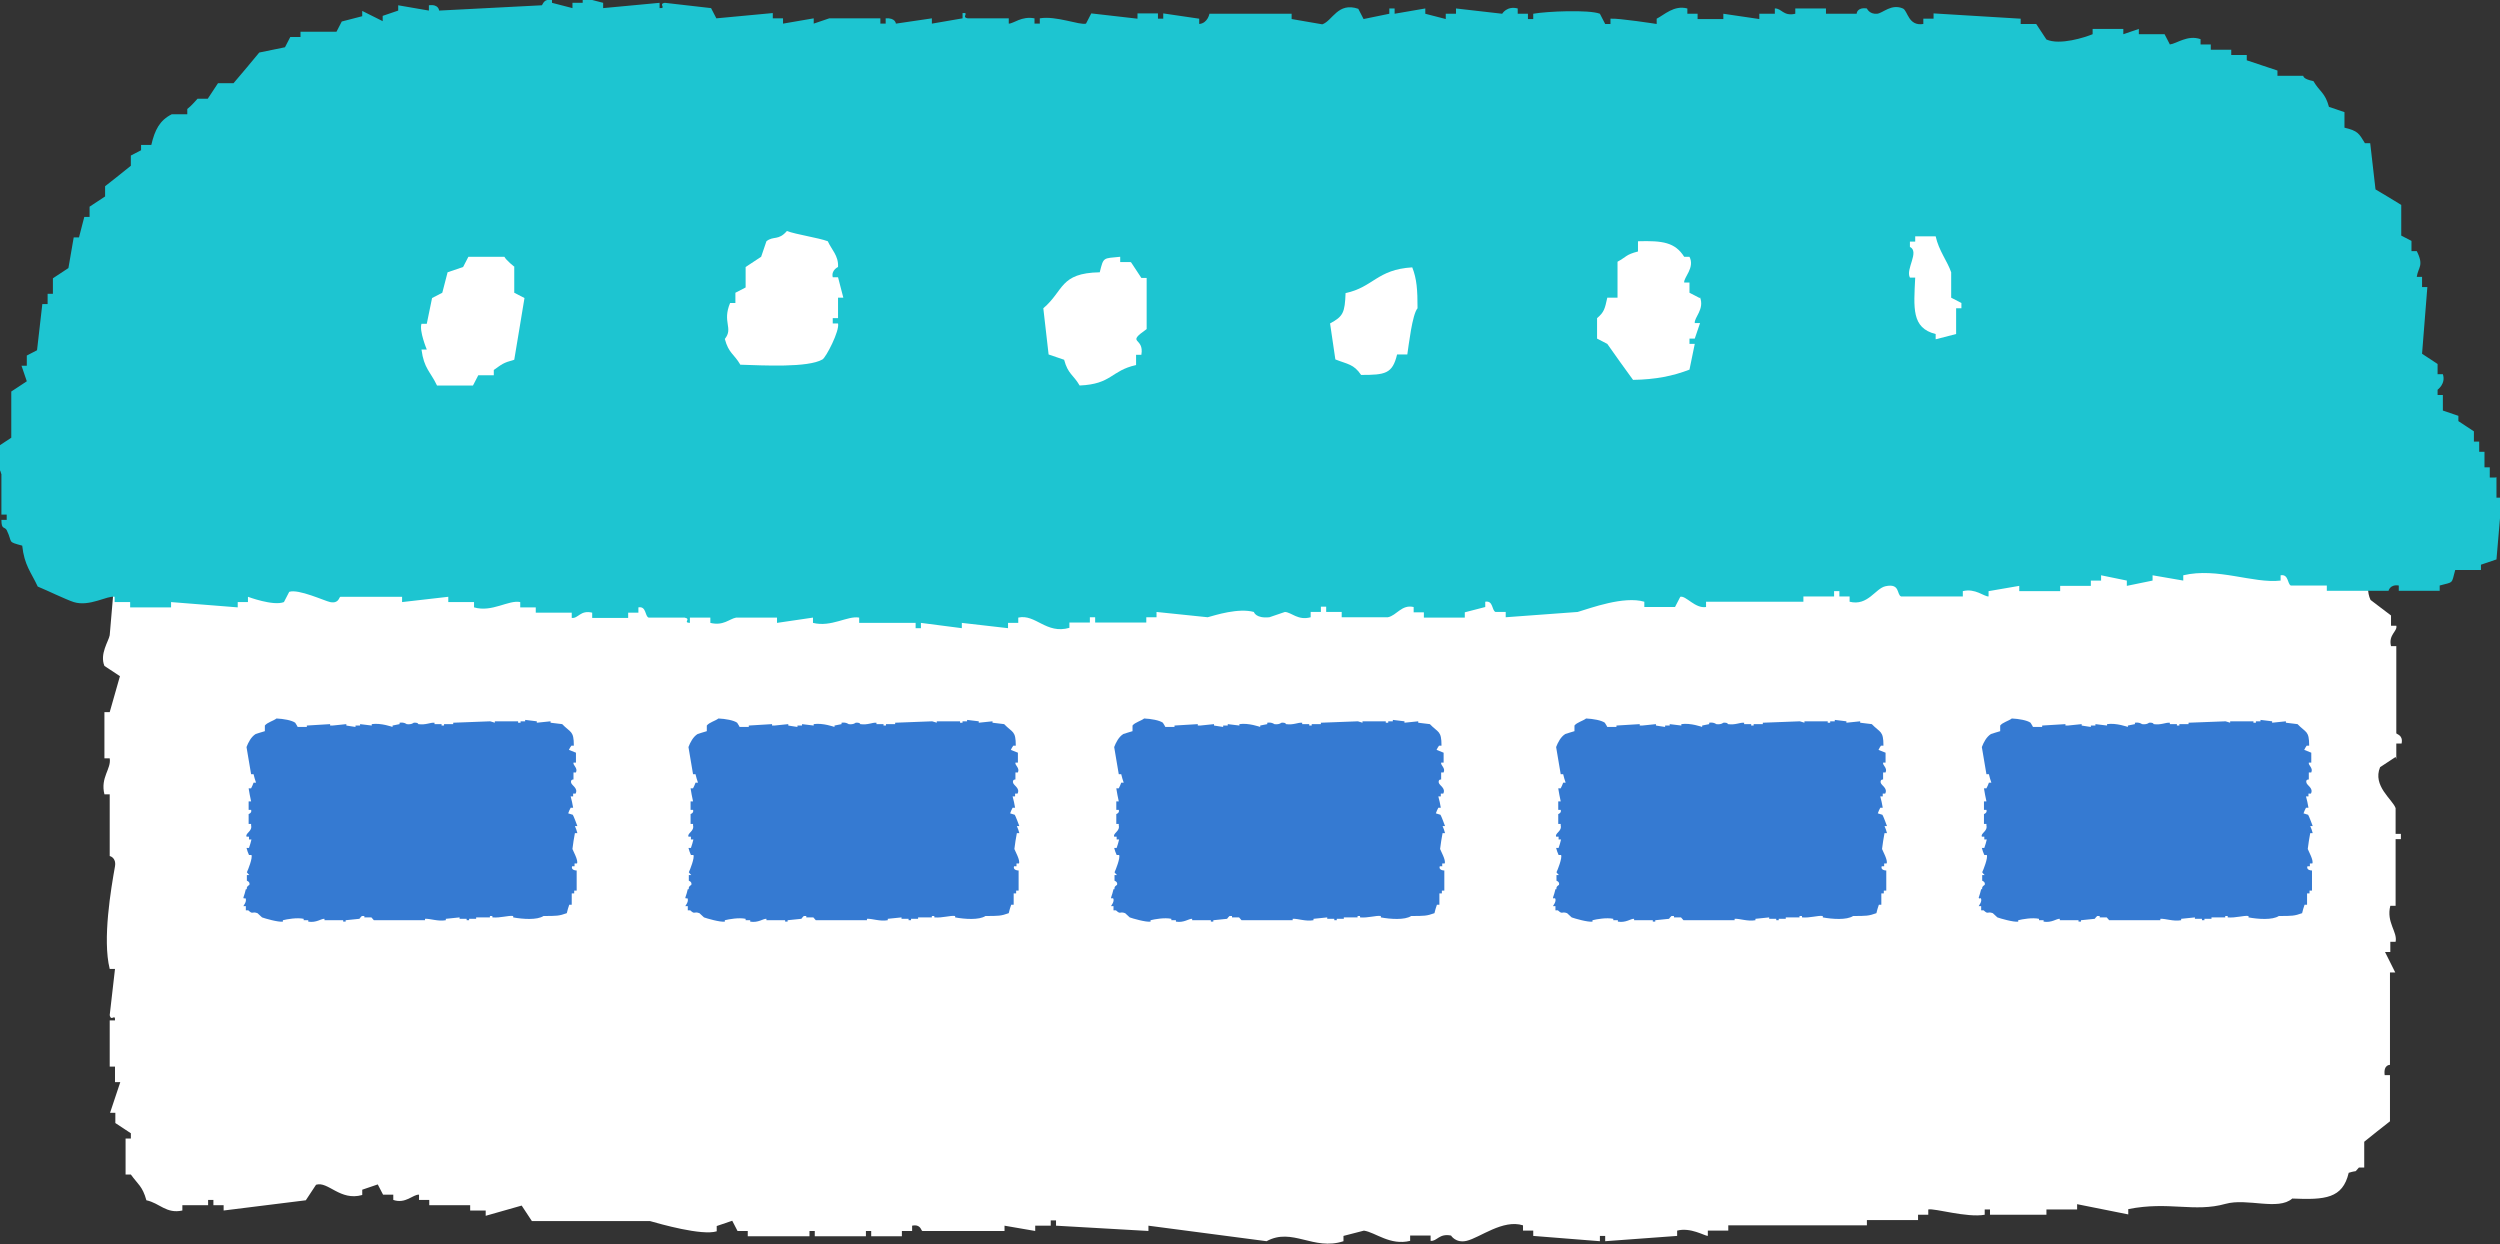
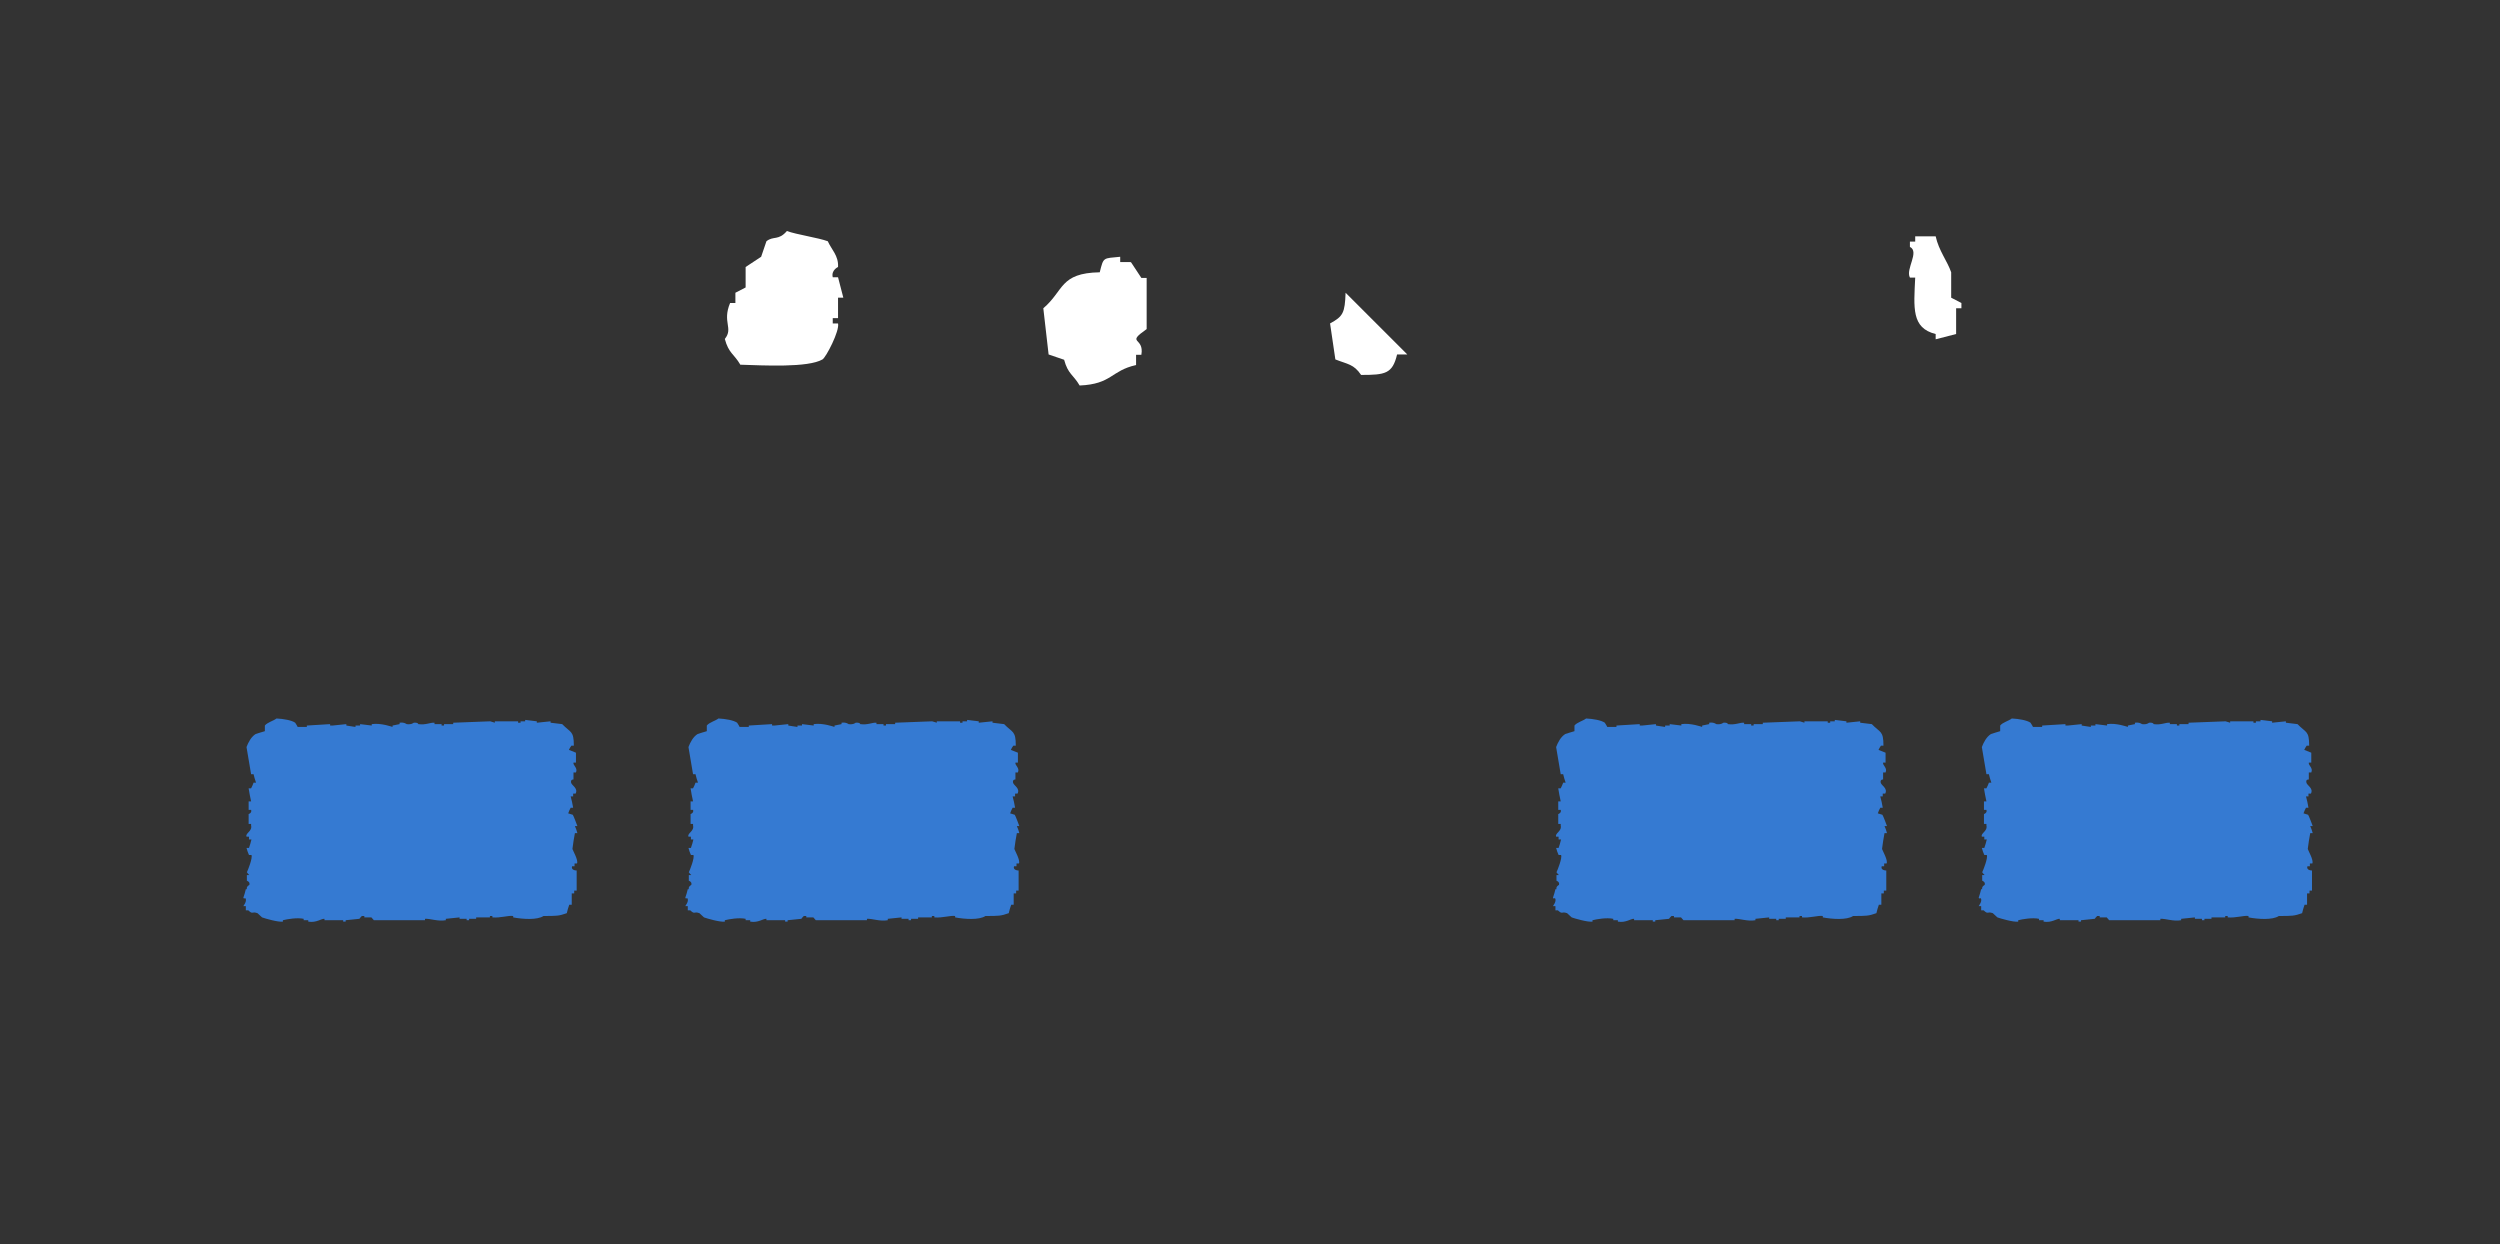
<svg xmlns="http://www.w3.org/2000/svg" id="_レイヤー_2" data-name="レイヤー 2" viewBox="0 0 70.88 35.27">
  <rect x="0" y="0" width="70.88" height="35.27" fill="#333333" stroke="none" />
  <defs>
    <style>
      .cls-1 {
        fill: #1dc5d1;
      }

      .cls-1, .cls-2, .cls-3 {
        fill-rule: evenodd;
      }

      .cls-2 {
        fill: #fff;
      }

      .cls-3 {
        fill: #357ad2;
      }
    </style>
  </defs>
  <g id="_文字" data-name="文字">
    <g>
-       <path class="cls-2" d="M67.94,21.52v-.44h.15c.05-.24-.14-.26-.15-.29v-2.47h-.15c-.08-.33.19-.42.15-.58h-.15v-.29c-.19-.15-.39-.29-.58-.44-.21-.44.13-1-.15-1.31-.21-.32-.66-.58-1.31-.44-.04,0-.04.2-.29.15v-.15c-.19-.05-.39-.1-.58-.15,0,0-.12.2-.44.15v-.15h-.15v.15h-.29v.15c-.22.05-1.2-.26-1.75-.15v.15c-.2,0-.23-.23-.58-.15v.15h-.58v-.15l-1.31-.15v.15h-.29c-.05.1-.1.19-.15.29-.47.16-.45-.22-.58-.29h-.29v-.15c-.6-.2-.59.41-1.02.29-.05-.1-.1-.19-.15-.29h-.73v.15c-.39-.05-.78-.1-1.16-.15v-.15c-.24.05-.48.1-.73.15,0,0-.08-.21-.44-.15v.15h-.15v-.15h-.73v.15c-.15.05-.29.1-.44.15-.05-.1-.1-.19-.15-.29-.78.05-1.55.1-2.33.15v-.15c-.36-.09-.54.15-.73.15-.19,0-.36-.23-.73-.15,0,0-.13.22-.44.15-1.5-.35-4.84-.28-6.11,0-.24-.05-.48-.1-.73-.15-.31,0-.29.15-.29.15h-3.93c-.11.04-.06.33-.29.29v-.15h-.73v-.15c-.29-.07-.44.15-.44.15-.44-.05-.87-.1-1.31-.15v.15h-.15v-.15c-.73.05-1.45.1-2.18.15v-.15h-.73v-.15h-.15v.15h-.58v-.15c-.12,0-.48.25-.87.15v-.15h-.87v.15c-.19.05-.39.1-.58.15v-.15c-.15-.05-.29-.1-.44-.15v-.15c-.55-.16-.6.39-1.16.29,0,0-.02-.18-.29-.15,0,0-.06.2-.29.15v-.15h-.29v-.15c-.24.05-.48.1-.73.15v-.15c-.63.15-1.26.29-1.89.44v.15c-.44.05-.43-.37-.58-.44-1.07.05-2.13.1-3.2.15v.15c-.44-.05-.87-.1-1.31-.15-.2.04.06.17-.15.15v-.15h-.58c-.13.05,0,.36-.44.29v-.15h-.73v-.15h-.15v.15c-.24.05-.48.1-.73.15v.15c-.19-.05-.39-.1-.58-.15v-.15c-.34.05-.68.1-1.02.15-.03,0-.05-.2-.29-.15v.15h-.44v.15c-.29-.05-.58-.1-.87-.15v.15h-.44v.15c-.1-.05-.19-.1-.29-.15-.48.05-.97.1-1.45.15v-.15h-.29v-.15c-.29-.08-.44.15-.44.15-.33.06-.44-.15-.44-.15-.41-.07-.77.28-1.45.29v-.29c-.3-.05-.29-.15-.29-.15h-.73v-.15c-.1.05-.19.1-.29.15v-.15c-.15.05-.29.1-.44.15v-.15c-.76,0-.93.1-1.31.44-.05.1-.1.19-.15.29h-.44v.15c-.19.1-.63.13-.73.29-.05.58-.1,1.16-.15,1.75-.03.17-.29.53-.15.87.15.1.29.19.44.29-.1.34-.19.68-.29,1.02h-.15v1.31h.15c.05.3-.27.54-.15,1.02h.15v1.75s.19.04.15.29c-.11.62-.36,2.07-.15,2.91h.15c-.05.44-.1.87-.15,1.31.04.2.16-.06.15.15h-.15v1.31h.15v.44h.15c-.1.29-.19.58-.29.87h.15v.29c.15.1.29.19.44.29v.15h-.15v1.02h.15c.2.28.33.33.44.73.38.08.56.39,1.02.29v-.15h.73v-.15h.15v.15h.29v.15c.78-.1,1.55-.19,2.33-.29.1-.15.19-.29.29-.44.34-.11.68.47,1.31.29v-.15c.15-.05.29-.1.44-.15.05.1.1.19.15.29h.29v.15c.35.12.56-.16.73-.15v.15h.29v.15h1.16v.15h.44v.15c.34-.1.68-.19,1.02-.29.1.15.19.29.29.44h3.35c.28.08,1.47.42,1.89.29v-.15c.15-.05.29-.1.44-.15.05.1.1.19.15.29h.29v.15h1.75v-.15h.15v.15h1.45v-.15h.15v.15h.87v-.15h.29v-.15c.25-.05.25.14.29.15h2.33v-.15c.29.05.58.1.87.15v-.15h.44v-.15h.15v.15c.87.05,1.75.1,2.62.15v-.15c1.12.15,2.23.29,3.35.44.73-.4,1.33.28,2.18,0v-.15c.19-.05.39-.1.58-.15.33.05.74.43,1.31.29v-.15h.58v.15c.18.02.24-.22.58-.15,0,0,.13.22.44.15.38-.09,1.03-.62,1.6-.44v.15h.29v.15c.63.05,1.26.1,1.89.15v-.15h.15v.15c.68-.05,1.36-.1,2.04-.15v-.15c.38-.1.78.15.87.15v-.15h.58v-.15h3.93v-.15h1.45v-.15h.29v-.15c.18-.04,1.09.24,1.6.15v-.15h.15v.15h1.6v-.15h.87v-.15c.48.1.97.19,1.45.29v-.15c1.15-.23,1.87.1,2.76-.15.61-.17,1.49.2,1.89-.15.93.04,1.43,0,1.6-.73.29-.09.13.02.29-.15h.15v-.73c.24-.19.48-.39.73-.58v-1.31h-.15c-.04-.3.15-.29.15-.29v-2.62h.15c-.1-.19-.19-.39-.29-.58h.15v-.29h.15c.06-.28-.27-.55-.15-1.02h.15v-1.89h.15v-.15h-.15v-.73c-.09-.25-.66-.63-.44-1.16.15-.1.29-.19.44-.29Z" />
-       <path class="cls-1" d="M70.74,13.54h-.15v-.29h-.15v-.44h-.15v-.29h-.15v-.29c-.15-.1-.29-.19-.44-.29v-.15c-.15-.05-.29-.1-.44-.15v-.44h-.15v-.15s.24-.17.15-.44h-.15v-.29c-.15-.1-.29-.19-.44-.29.05-.63.1-1.26.15-1.89h-.15v-.29h-.15c.04-.28.21-.31,0-.73h-.15v-.29c-.1-.05-.19-.1-.29-.15v-.87c-.24-.15-.48-.29-.73-.44-.05-.44-.1-.87-.15-1.31h-.15c-.17-.28-.2-.35-.58-.44v-.44c-.15-.05-.29-.1-.44-.15-.11-.41-.26-.42-.44-.73-.3-.06-.28-.14-.29-.15h-.73v-.15c-.29-.1-.58-.19-.87-.29v-.15h-.44v-.15h-.58v-.15h-.29v-.15c-.37-.13-.68.13-.87.15-.05-.1-.1-.19-.15-.29h-.73v-.15c-.15.05-.29.1-.44.15v-.15h-.87v.15c-.22.09-.93.32-1.31.15-.1-.15-.19-.29-.29-.44h-.44v-.15c-.82-.05-1.65-.1-2.47-.15v.15h-.29v.15c-.43.07-.44-.38-.58-.44-.33-.14-.56.13-.73.15-.22.02-.29-.15-.29-.15-.29-.04-.29.15-.29.15h-.87v-.15h-.87v.15c-.34.08-.39-.16-.58-.15v.15h-.44v.15c-.34-.05-.68-.1-1.02-.15v.15h-.73v-.15h-.29v-.15c-.38-.1-.65.18-.87.29v.15s-1.09-.17-1.31-.15v.15h-.15c-.05-.1-.1-.19-.15-.29-.3-.12-1.51-.07-1.89,0v.15h-.15v-.15h-.29v-.15c-.31-.08-.44.15-.44.15-.44-.05-.87-.1-1.31-.15v.15h-.29v.15c-.19-.05-.39-.1-.58-.15v-.15c-.29.05-.58.1-.87.15v-.15h-.15v.15c-.24.05-.48.1-.73.15-.05-.1-.1-.19-.15-.29-.58-.2-.73.34-1.02.44-.29-.05-.58-.1-.87-.15v-.15h-2.33s-.05.27-.29.29v-.15c-.34-.05-.68-.1-1.02-.15v.15h-.15v-.15h-.58v.15c-.44-.05-.87-.1-1.31-.15-.05.1-.1.19-.15.29-.18.05-.85-.23-1.31-.15v.15h-.15v-.15c-.37-.07-.59.15-.73.15v-.15h-1.16c-.2-.03.06-.17-.15-.15v.15c-.29.05-.58.1-.87.15v-.15c-.34.05-.68.1-1.02.15,0,0-.01-.17-.29-.15v.15h-.15v-.15h-1.45c-.15.05-.29.1-.44.15v-.15c-.29.05-.58.1-.87.15v-.15h-.29v-.15c-.53.05-1.07.1-1.6.15-.05-.1-.1-.19-.15-.29-.44-.05-.87-.1-1.31-.15-.2.03.06.16-.15.15v-.15c-.53.05-1.07.1-1.6.15v-.15c-.19-.05-.39-.1-.58-.15v.15h-.29v.15c-.19-.05-.39-.1-.58-.15V0c-.24-.05-.26.14-.29.15-.97.05-1.94.1-2.91.15,0,0-.01-.19-.29-.15v.15c-.29-.05-.58-.1-.87-.15v.15c-.15.05-.29.1-.44.15v.15c-.19-.1-.39-.19-.58-.29v.15c-.19.05-.39.1-.58.15-.05.1-.1.19-.15.29h-1.02v.15h-.29c-.05.1-.1.19-.15.29-.24.05-.48.1-.73.15-.24.29-.48.58-.73.87h-.44c-.1.15-.19.29-.29.44h-.29s-.18.21-.29.29v.15h-.44c-.34.17-.48.44-.58.87h-.29v.15c-.1.05-.19.1-.29.15v.29c-.24.19-.48.39-.73.58v.29c-.15.1-.29.19-.44.29v.29h-.15c-.05.19-.1.39-.15.58h-.15l-.15.87c-.15.1-.29.19-.44.29v.44h-.15v.29h-.15c-.05.44-.1.87-.15,1.31-.1.05-.19.1-.29.15v.29h-.15l.15.44c-.15.1-.29.19-.44.29v1.31c-.15.1-.29.19-.44.29-.15.32.14.57.15.73H.04v1.16h.15v.15H.04c0,.29.09.18.15.29.18.37,0,.32.44.44.06.56.25.75.44,1.16.27.11.78.36,1.02.44.45.14.95-.19,1.16-.15v.15h.44v.15h1.16v-.15c.63.05,1.26.1,1.89.15v-.15h.29v-.15s.72.27,1.02.15c.05-.1.1-.19.15-.29.26-.09,1.01.26,1.16.29.25.05.25-.14.29-.15h1.75v.15c.44-.05.87-.1,1.31-.15v.15h.73v.15c.51.15.98-.22,1.31-.15v.15h.44v.15h1.02v.15c.19.02.24-.23.58-.15v.15h1.02v-.15h.29v-.15c.23-.04.18.25.29.29h1.02c.2.04-.06.14.15.15v-.15h.58v.15c.37.09.53-.11.73-.15h1.16v.15c.34-.05.68-.1,1.02-.15v.15c.52.13.98-.21,1.31-.15v.15h1.6v.15h.15v-.15c.39.05.78.1,1.16.15v-.15c.44.05.87.1,1.31.15v-.15h.29v-.15c.49-.11.79.48,1.45.29v-.15h.58v-.15h.15v.15h1.45v-.15h.29v-.15c.48.05.97.1,1.45.15.22-.06.87-.27,1.31-.15,0,0,.05.19.44.15.15-.05.29-.1.44-.15.19.01.37.25.73.15v-.15h.29v-.15h.15v.15h.44v.15h1.31c.25-.05.39-.37.73-.29v.15h.29v.15h1.16v-.15c.19-.05.39-.1.58-.15v-.15c.23-.04.18.24.29.29h.29v.15c.68-.05,1.36-.1,2.04-.15.37-.11,1.31-.46,1.89-.29v.15h.87c.05-.1.1-.19.15-.29.16-.04.42.34.73.29v-.15h2.76v-.15h.87v-.15h.15v.15h.29v.15c.52.13.73-.38,1.02-.44.42-.09.31.24.44.29h1.75v-.15c.35-.09.61.16.73.15v-.15c.29-.05.58-.1.87-.15v.15h1.16v-.15h.87v-.15h.29v-.15c.24.05.48.1.73.15v.15c.24-.05.48-.1.73-.15v-.15c.29.05.58.1.87.15v-.15c.97-.23,1.98.24,2.76.15v-.15c.23-.04.19.25.29.29h1.02v.15h1.75s.04-.19.29-.15v.15h1.16v-.15c.4-.11.33-.03.44-.44h.73v-.15c.15-.05.29-.1.44-.15.05-.58.1-1.16.15-1.75h-.15v-.58Z" />
      <path class="cls-2" d="M23.61,7.86c-.05-.2.15-.29.15-.29.02-.32-.19-.5-.29-.73-.27-.1-.89-.19-1.16-.29-.24.28-.38.13-.58.29l-.15.44c-.15.1-.29.19-.44.29v.58c-.1.05-.19.1-.29.15v.29h-.15c-.23.55.1.71-.15,1.02.11.41.26.42.44.73.65.02,1.92.09,2.33-.15.1-.06.49-.81.44-1.02h-.15v-.15h.15v-.58h.15c-.05-.19-.1-.39-.15-.58h-.15Z" />
      <path class="cls-2" d="M55.32,7.72c-.11-.32-.35-.61-.44-1.02h-.58v.15h-.15v.15c.28.14-.13.63,0,.87h.15c-.04.86-.11,1.43.58,1.6v.15c.19-.05.39-.1.58-.15v-.73h.15v-.15c-.1-.05-.19-.1-.29-.15v-.73Z" />
-       <path class="cls-2" d="M48.19,8.45c-.1-.05-.19-.1-.29-.15v-.29h-.15c-.02-.14.31-.42.15-.73h-.15c-.26-.41-.61-.46-1.31-.44v.29c-.35.09-.32.15-.58.29v1.02h-.29c-.07.32-.09.41-.29.58v.58c.1.05.19.1.29.15.24.34.48.68.73,1.02.64-.01,1.13-.11,1.6-.29.05-.24.1-.48.15-.73h-.15v-.15h.15c.05-.15.1-.29.15-.44h-.15c-.02-.16.28-.39.15-.73Z" />
-       <path class="cls-2" d="M14.59,7.57s-.24-.19-.29-.29h-1.02c-.05.1-.1.19-.15.29-.15.05-.29.1-.44.15-.05.19-.1.39-.15.58-.1.05-.19.1-.29.15-.05.24-.1.48-.15.73h-.15c-.07.2.15.73.15.73h-.15c.07.54.25.62.44,1.02h1.02c.05-.1.1-.19.15-.29h.44v-.15c.23-.16.25-.2.58-.29.1-.58.19-1.16.29-1.75-.1-.05-.19-.1-.29-.15v-.73Z" />
      <path class="cls-2" d="M32.05,7.43h-.29v-.15c-.49.05-.47,0-.58.44-1.14.02-1.01.52-1.6,1.02.05.44.1.87.15,1.31.15.05.29.1.44.15.11.41.26.42.44.73.92-.04.88-.42,1.6-.58v-.29h.15c.09-.52-.46-.3.15-.73v-1.45h-.15c-.1-.15-.19-.29-.29-.44Z" />
-       <path class="cls-2" d="M38.15,8.3c-.02.57-.07.67-.44.87.05.34.1.68.15,1.02.35.14.52.13.73.44.68,0,.89-.03,1.02-.58h.29c.04-.26.14-1.14.29-1.31,0-.52-.02-.83-.15-1.16-1,.06-1.1.56-1.89.73Z" />
+       <path class="cls-2" d="M38.15,8.3c-.02.57-.07.67-.44.87.05.34.1.68.15,1.02.35.14.52.13.73.44.68,0,.89-.03,1.02-.58h.29Z" />
      <path class="cls-3" d="M6.9,25.21h.07c-.02.08-.04.16-.07.24.02.06.05-.02.07.04.02.09-.07.19-.07.2h.07v.12h.07c.14.13.09.02.26.08.04.04.09.08.13.12.08.03.46.14.59.12v-.04c.12-.03.4-.08.59-.04v.04h.13v.04c.23.04.37-.09.46-.08v.04h.53v.04h.07v-.04c.13-.01.26-.03.39-.04.02-.03.04-.05.07-.08h.07v.04h.2s.04.05.07.08h1.45v-.04c.15-.01.36.08.59.04v-.04c.13-.01.26-.03.39-.04v.04h.2v.04h.07v-.04h.2v-.04h.39v-.04h.07v.04c.23.02.45-.06.59-.04v.04c.27.05.68.08.86-.04.37,0,.44,0,.66-.08.02-.08.04-.16.07-.24h.07v-.32h.07v-.08h.07v-.57s-.17,0-.13-.12h.07v-.08h.07c.04-.09-.11-.35-.13-.41.02-.15.04-.3.07-.45h.07c-.02-.07-.04-.14-.07-.2h.07s-.11-.3-.13-.32c-.04-.01-.09-.03-.13-.04.02-.05.04-.11.07-.16h.07c-.02-.11-.04-.22-.07-.32h.07v-.08h.07c.08-.16-.12-.23-.13-.32-.01-.09.07-.08.07-.08v-.2h.07c.06-.13-.09-.2-.07-.28h.07v-.28c-.07-.03-.13-.05-.2-.08.02-.04.04-.08.07-.12h.07c0-.43-.09-.36-.33-.61-.11-.01-.22-.03-.33-.04v-.04c-.13.01-.26.03-.39.04v-.04c-.11-.01-.22-.03-.33-.04v.04h-.13v.04h-.07v-.04h-.66v.04s-.09-.03-.13-.04c-.35.01-.7.03-1.05.04v.04h-.26v.04h-.07v-.04h-.2v-.04c-.13-.01-.24.07-.46.04,0,0,0-.05-.13-.04,0,0-.06.06-.2.04,0,0-.07-.06-.2-.04v.04c-.07.01-.13.03-.2.04v.04s-.33-.12-.59-.08v.04c-.11-.01-.22-.03-.33-.04v.04h-.13v.04c-.09-.01-.18-.03-.26-.04v-.04c-.13.01-.26.03-.39.04h-.07v-.04c-.22.01-.44.03-.66.04v.04h-.26s-.04-.08-.07-.12c-.1-.07-.33-.11-.53-.12-.09.07-.26.11-.33.2v.16c-.09.03-.18.05-.26.08-.13.08-.21.24-.26.37.04.26.09.51.13.77h.07c.02.08.04.16.07.24h-.07c-.02.05-.04.11-.07.16h-.07c.02.12.04.24.07.37h-.07v.24h.07c.03.09-.07.12-.07.12v.28h.07v.04c.04.17-.17.22-.13.32h.07v.08h.07c-.02.08-.04.16-.07.24h-.07c.02.07.04.14.07.2h.07c.04.08-.1.43-.13.49.02.03.04.05.07.08h-.07v.16s.1.03.07.12c0,0-.09.04-.07.12Z" />
      <path class="cls-3" d="M19.43,25.21h.07c-.02.08-.04.16-.07.24.02.06.05-.02.07.04.02.09-.07.19-.07.2h.07v.12h.07c.14.13.09.02.26.08.04.04.09.08.13.12.08.03.46.14.59.12v-.04c.12-.03.4-.08.59-.04v.04h.13v.04c.23.04.37-.09.46-.08v.04h.53v.04h.07v-.04c.13-.01.26-.03.39-.04.02-.03.04-.05.07-.08h.07v.04h.2s.04.05.07.08h1.45v-.04c.15-.01.36.08.59.04v-.04c.13-.01.26-.03.39-.04v.04h.2v.04h.07v-.04h.2v-.04h.39v-.04h.07v.04c.23.02.45-.06.59-.04v.04c.27.05.68.08.86-.04.37,0,.44,0,.66-.08.02-.08.04-.16.07-.24h.07v-.32h.07v-.08h.07v-.57s-.17,0-.13-.12h.07v-.08h.07c.04-.09-.11-.35-.13-.41.02-.15.04-.3.07-.45h.07c-.02-.07-.04-.14-.07-.2h.07s-.11-.3-.13-.32c-.04-.01-.09-.03-.13-.04.02-.05.04-.11.07-.16h.07c-.02-.11-.04-.22-.07-.32h.07v-.08h.07c.08-.16-.12-.23-.13-.32-.01-.09.07-.08.07-.08v-.2h.07c.06-.13-.09-.2-.07-.28h.07v-.28c-.07-.03-.13-.05-.2-.08.02-.04.04-.08.07-.12h.07c0-.43-.09-.36-.33-.61-.11-.01-.22-.03-.33-.04v-.04c-.13.01-.26.03-.39.04v-.04c-.11-.01-.22-.03-.33-.04v.04h-.13v.04h-.07v-.04h-.66v.04s-.09-.03-.13-.04c-.35.01-.7.03-1.05.04v.04h-.26v.04h-.07v-.04h-.2v-.04c-.13-.01-.24.07-.46.04,0,0,0-.05-.13-.04,0,0-.06.06-.2.04,0,0-.07-.06-.2-.04v.04c-.07.01-.13.03-.2.04v.04s-.33-.12-.59-.08v.04c-.11-.01-.22-.03-.33-.04v.04h-.13v.04c-.09-.01-.18-.03-.26-.04v-.04c-.13.01-.26.03-.39.04h-.07v-.04c-.22.01-.44.03-.66.04v.04h-.26s-.04-.08-.07-.12c-.1-.07-.33-.11-.53-.12-.09.07-.26.11-.33.2v.16c-.09.03-.18.05-.26.08-.13.08-.21.24-.26.37.04.26.09.51.13.77h.07c.02.08.04.16.07.24h-.07c-.02.05-.04.11-.07.16h-.07c.02.12.04.24.07.37h-.07v.24h.07c.03.09-.07.12-.07.12v.28h.07v.04c.04.17-.17.22-.13.32h.07v.08h.07c-.02.08-.04.16-.07.24h-.07c.02.07.04.14.07.2h.07c.04.08-.1.43-.13.49.02.03.04.05.07.08h-.07v.16s.1.03.07.12c0,0-.09.04-.07.12Z" />
-       <path class="cls-3" d="M31.5,25.21h.07c-.02.08-.04.16-.07.24.02.06.05-.02.07.04.02.09-.07.19-.07.2h.07v.12h.07c.14.13.09.02.26.08.04.04.09.08.13.12.08.03.46.14.59.12v-.04c.12-.03.4-.08.59-.04v.04h.13v.04c.23.04.37-.09.46-.08v.04h.53v.04h.07v-.04c.13-.01.26-.03.39-.04.02-.03.04-.05.07-.08h.07v.04h.2s.04.05.07.08h1.45v-.04c.15-.01.36.08.59.04v-.04c.13-.01.26-.03.39-.04v.04h.2v.04h.07v-.04h.2v-.04h.39v-.04h.07v.04c.23.02.45-.06.59-.04v.04c.27.05.68.08.86-.04.37,0,.44,0,.66-.08.02-.08.04-.16.07-.24h.07v-.32h.07v-.08h.07v-.57s-.17,0-.13-.12h.07v-.08h.07c.04-.09-.11-.35-.13-.41.02-.15.04-.3.07-.45h.07c-.02-.07-.04-.14-.07-.2h.07s-.11-.3-.13-.32l-.13-.04c.02-.05.04-.11.07-.16h.07c-.02-.11-.04-.22-.07-.32h.07v-.08h.07c.08-.16-.12-.23-.13-.32-.01-.09.07-.08.07-.08v-.2h.07c.06-.13-.09-.2-.07-.28h.07v-.28c-.07-.03-.13-.05-.2-.08.02-.04.04-.08.07-.12h.07c0-.43-.09-.36-.33-.61l-.33-.04v-.04c-.13.01-.26.03-.39.04v-.04c-.11-.01-.22-.03-.33-.04v.04h-.13v.04h-.07v-.04h-.66v.04s-.09-.03-.13-.04c-.35.01-.7.03-1.05.04v.04h-.26v.04h-.07v-.04h-.2v-.04c-.13-.01-.24.07-.46.04,0,0,0-.05-.13-.04,0,0-.06.06-.2.04,0,0-.07-.06-.2-.04v.04c-.07.01-.13.03-.2.04v.04s-.33-.12-.59-.08v.04c-.11-.01-.22-.03-.33-.04v.04h-.13v.04c-.09-.01-.18-.03-.26-.04v-.04c-.13.01-.26.03-.39.04h-.07v-.04c-.22.01-.44.03-.66.04v.04h-.26s-.04-.08-.07-.12c-.1-.07-.33-.11-.53-.12-.09.07-.26.11-.33.2v.16c-.09.03-.18.05-.26.08-.13.08-.21.24-.26.37.04.26.09.51.13.77h.07c.02.08.04.16.07.24h-.07c-.02.05-.04.11-.07.16h-.07c.02.12.04.24.07.37h-.07v.24h.07c.03.09-.07.12-.07.12v.28h.07v.04c.04.17-.17.22-.13.32h.07v.08h.07c-.02.08-.04.16-.07.24h-.07c.02.07.04.14.07.2h.07c.04.08-.1.43-.13.49.02.03.04.05.07.08h-.07v.16s.1.03.07.12c0,0-.09.04-.07.12Z" />
      <path class="cls-3" d="M44.03,25.21h.07c-.02.08-.04.16-.07.24.02.06.05-.02.07.04.02.09-.07.19-.07.2h.07v.12h.07c.14.13.09.02.26.08.04.04.09.08.13.12.08.03.46.14.59.12v-.04c.12-.03.4-.08.59-.04v.04h.13v.04c.23.04.37-.09.46-.08v.04h.53v.04h.07v-.04c.13-.01.26-.03.39-.04.02-.03.04-.05.07-.08h.07v.04h.2s.04.05.07.08h1.45v-.04c.15-.01.36.08.59.04v-.04c.13-.01.26-.03.39-.04v.04h.2v.04h.07v-.04h.2v-.04h.39v-.04h.07v.04c.23.02.45-.06.59-.04v.04c.27.05.68.08.86-.04.37,0,.44,0,.66-.08.02-.08.04-.16.07-.24h.07v-.32h.07v-.08h.07v-.57s-.17,0-.13-.12h.07v-.08h.07c.04-.09-.11-.35-.13-.41.02-.15.04-.3.07-.45h.07c-.02-.07-.04-.14-.07-.2h.07s-.11-.3-.13-.32l-.13-.04c.02-.05.04-.11.07-.16h.07c-.02-.11-.04-.22-.07-.32h.07v-.08h.07c.08-.16-.12-.23-.13-.32-.01-.09.07-.08.07-.08v-.2h.07c.06-.13-.09-.2-.07-.28h.07v-.28c-.07-.03-.13-.05-.2-.08.02-.04.04-.08.07-.12h.07c0-.43-.09-.36-.33-.61l-.33-.04v-.04c-.13.01-.26.03-.39.04v-.04c-.11-.01-.22-.03-.33-.04v.04h-.13v.04h-.07v-.04h-.66v.04s-.09-.03-.13-.04c-.35.01-.7.03-1.05.04v.04h-.26v.04h-.07v-.04h-.2v-.04c-.13-.01-.24.07-.46.04,0,0,0-.05-.13-.04,0,0-.06.06-.2.04,0,0-.07-.06-.2-.04v.04c-.07.01-.13.03-.2.04v.04s-.33-.12-.59-.08v.04c-.11-.01-.22-.03-.33-.04v.04h-.13v.04c-.09-.01-.18-.03-.26-.04v-.04c-.13.01-.26.03-.39.04h-.07v-.04c-.22.01-.44.03-.66.04v.04h-.26s-.04-.08-.07-.12c-.1-.07-.33-.11-.53-.12-.09.07-.26.11-.33.2v.16c-.09.03-.18.05-.26.08-.13.08-.21.24-.26.37.04.26.09.51.13.77h.07c.02.08.04.16.07.24h-.07c-.02.05-.04.11-.07.16h-.07c.02.12.04.24.07.37h-.07v.24h.07c.03.09-.07.12-.07.12v.28h.07v.04c.04.17-.17.22-.13.32h.07v.08h.07c-.02.08-.04.16-.07.24h-.07c.02.07.04.14.07.2h.07c.04.08-.1.43-.13.49.02.03.04.05.07.08h-.07v.16s.1.03.07.12c0,0-.09.04-.07.12Z" />
      <path class="cls-3" d="M56.1,25.21h.07c-.02.08-.04.16-.07.24.02.06.05-.02.07.04.02.09-.07.19-.07.2h.07v.12h.07c.14.13.09.02.26.08.04.04.09.08.13.12.08.03.46.14.59.12v-.04c.12-.03.4-.08.59-.04v.04h.13v.04c.23.04.37-.09.46-.08v.04h.53v.04h.07v-.04c.13-.01.26-.03.39-.04.02-.03.04-.05.07-.08h.07v.04h.2s.04.05.07.08h1.45v-.04c.15-.01.36.08.59.04v-.04c.13-.01.26-.03.39-.04v.04h.2v.04h.07v-.04h.2v-.04h.39v-.04h.07v.04c.23.02.45-.06.59-.04v.04c.27.05.68.08.86-.04.37,0,.44,0,.66-.08.02-.08.04-.16.07-.24h.07v-.32h.07v-.08h.07v-.57s-.17,0-.13-.12h.07v-.08h.07c.04-.09-.11-.35-.13-.41.02-.15.04-.3.07-.45h.07c-.02-.07-.04-.14-.07-.2h.07s-.11-.3-.13-.32l-.13-.04c.02-.05.04-.11.07-.16h.07c-.02-.11-.04-.22-.07-.32h.07v-.08h.07c.08-.16-.12-.23-.13-.32-.02-.09.07-.08.07-.08v-.2h.07c.06-.13-.09-.2-.07-.28h.07v-.28c-.07-.03-.13-.05-.2-.08.02-.04.04-.08.07-.12h.07c0-.43-.09-.36-.33-.61l-.33-.04v-.04c-.13.01-.26.03-.39.04v-.04l-.33-.04v.04h-.13v.04h-.07v-.04h-.66v.04s-.09-.03-.13-.04c-.35.01-.7.03-1.05.04v.04h-.26v.04h-.07v-.04h-.2v-.04c-.13-.01-.24.07-.46.04,0,0,0-.05-.13-.04,0,0-.06.06-.2.04,0,0-.07-.06-.2-.04v.04c-.07.01-.13.03-.2.04v.04s-.33-.12-.59-.08v.04c-.11-.01-.22-.03-.33-.04v.04h-.13v.04c-.09-.01-.18-.03-.26-.04v-.04c-.13.01-.26.03-.39.04h-.07v-.04c-.22.01-.44.03-.66.04v.04h-.26s-.04-.08-.07-.12c-.1-.07-.33-.11-.53-.12-.09.07-.26.11-.33.2v.16c-.09.03-.18.05-.26.08-.13.08-.21.24-.26.37.04.26.09.51.13.77h.07c.02.08.04.16.07.24h-.07c-.02.05-.04.11-.07.16h-.07c.02.12.04.24.07.37h-.07v.24h.07c.03.09-.07.12-.07.12v.28h.07v.04c.04.17-.17.22-.13.32h.07v.08h.07c-.02.08-.04.16-.07.24h-.07c.02.07.04.14.07.2h.07c.04.08-.1.43-.13.49.02.03.04.05.07.08h-.07v.16s.1.03.07.12c0,0-.09.04-.07.12Z" />
    </g>
  </g>
</svg>